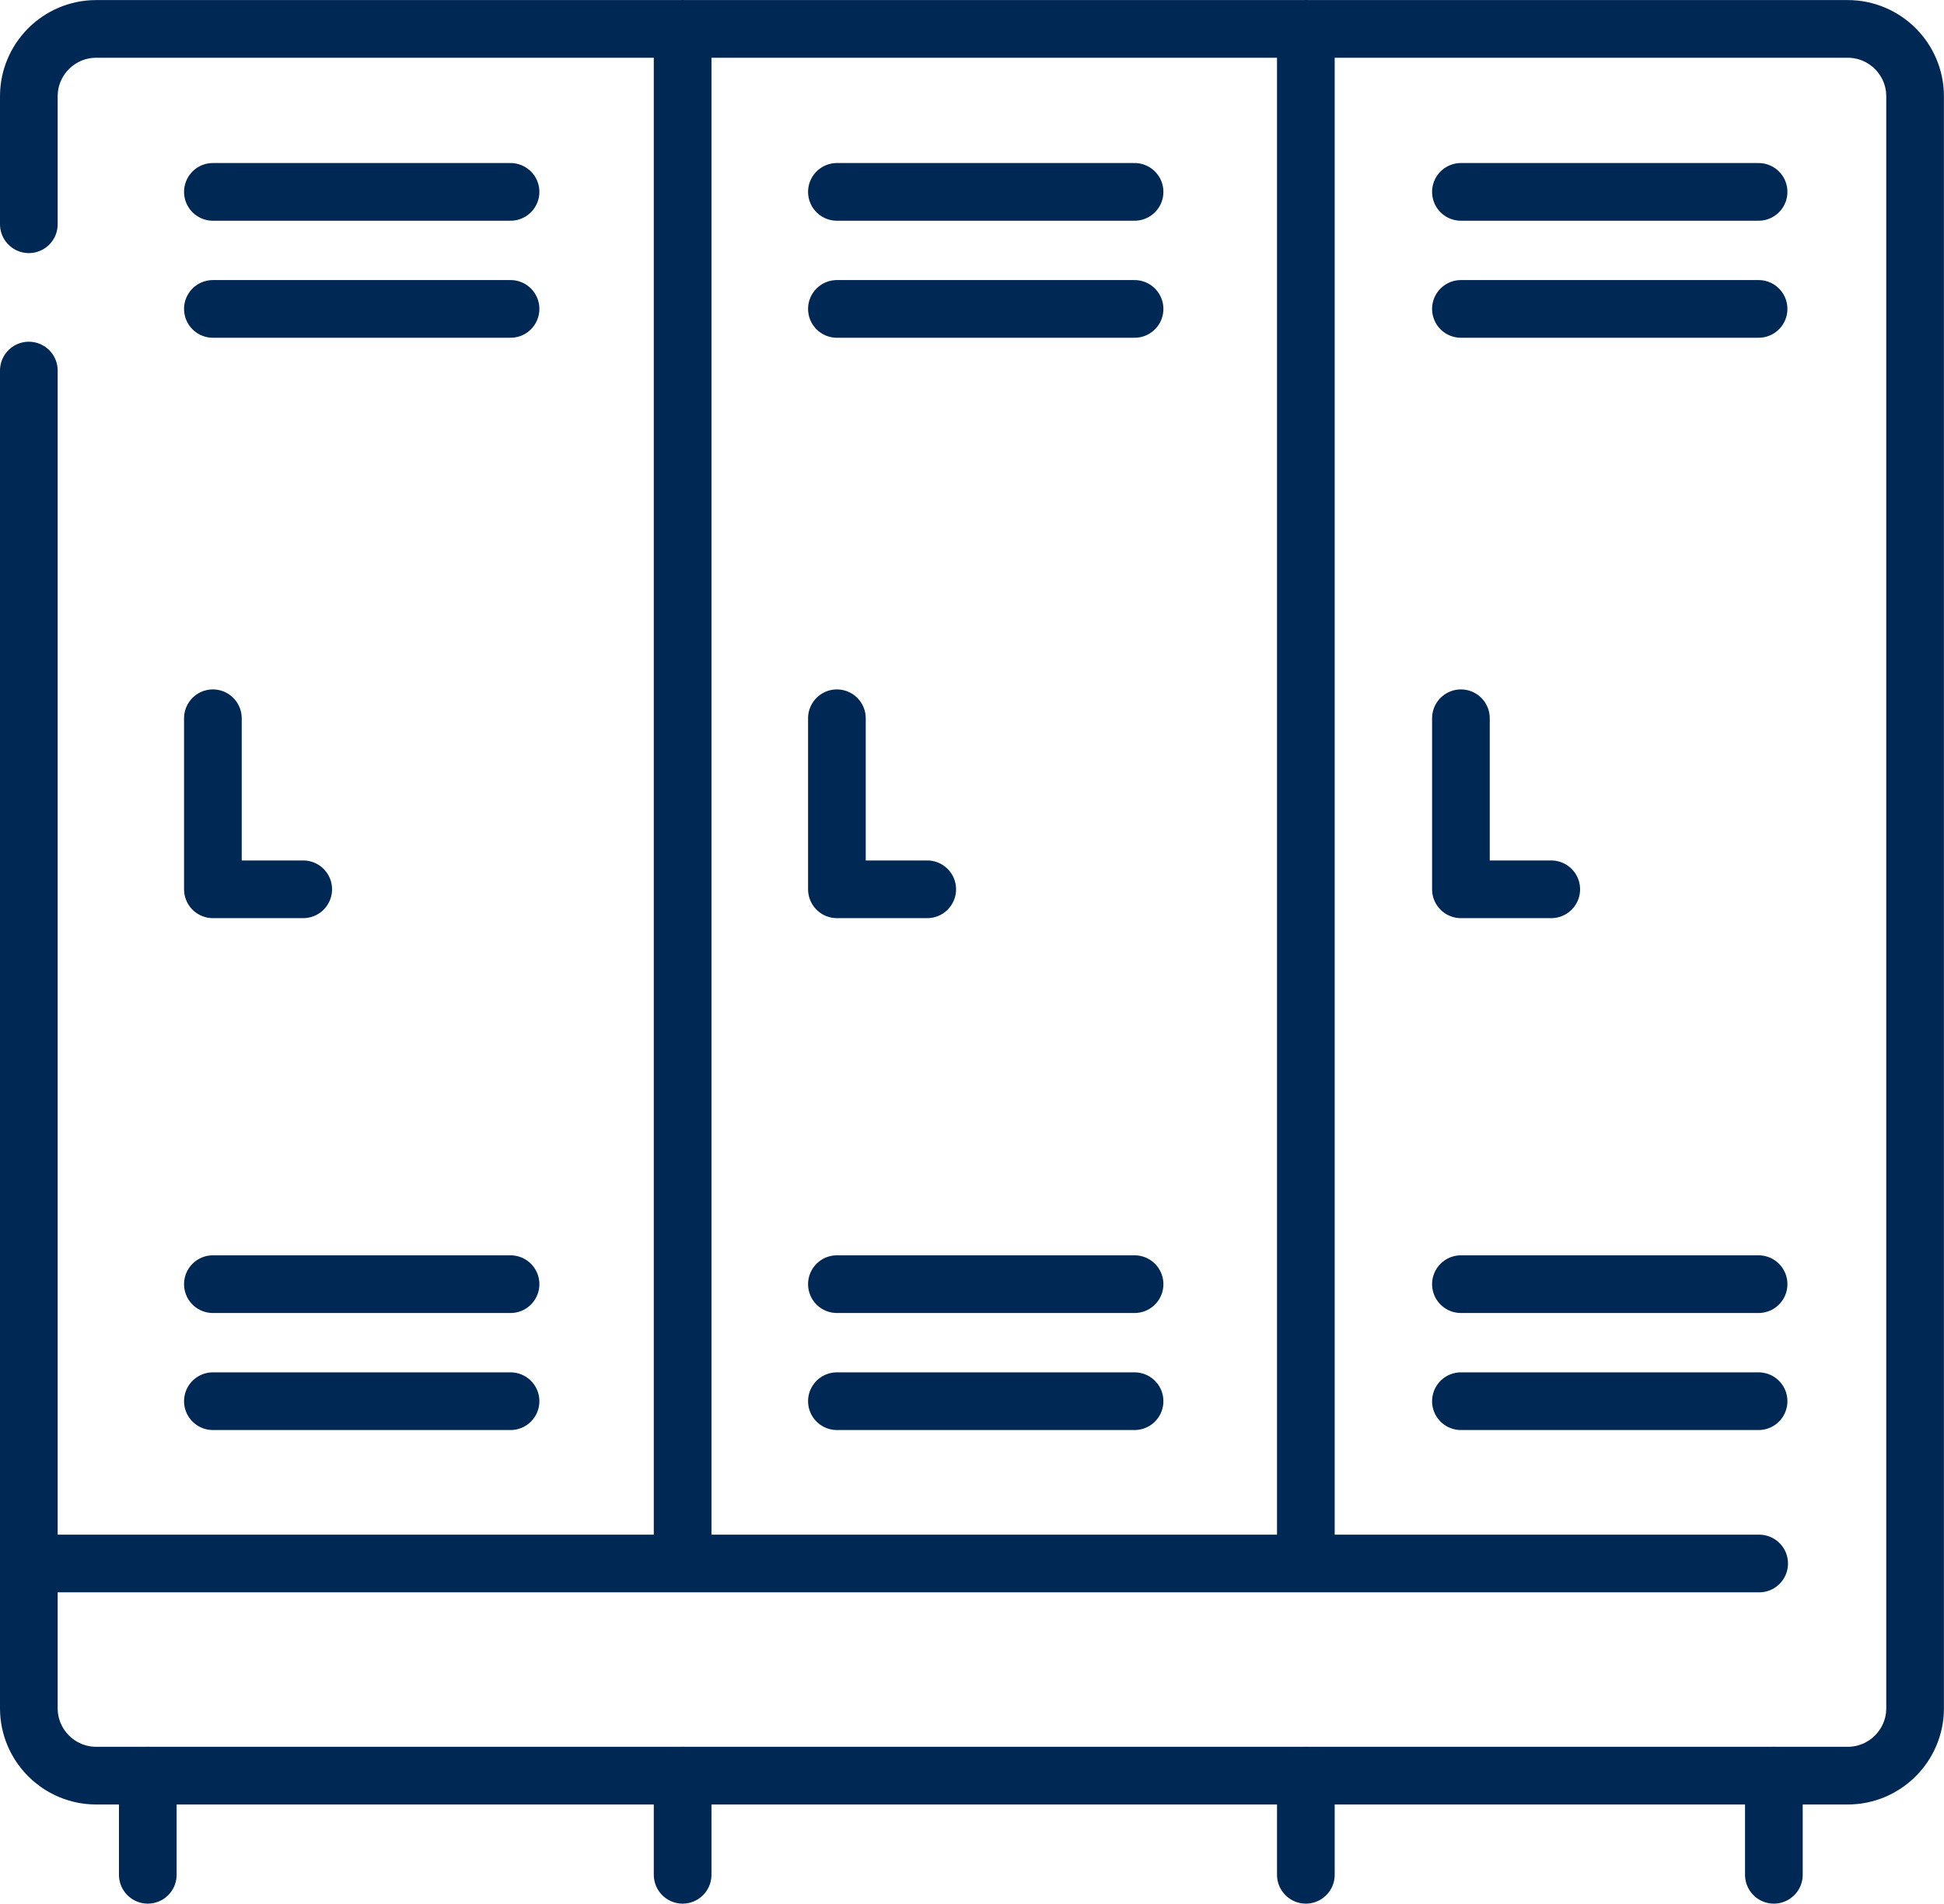
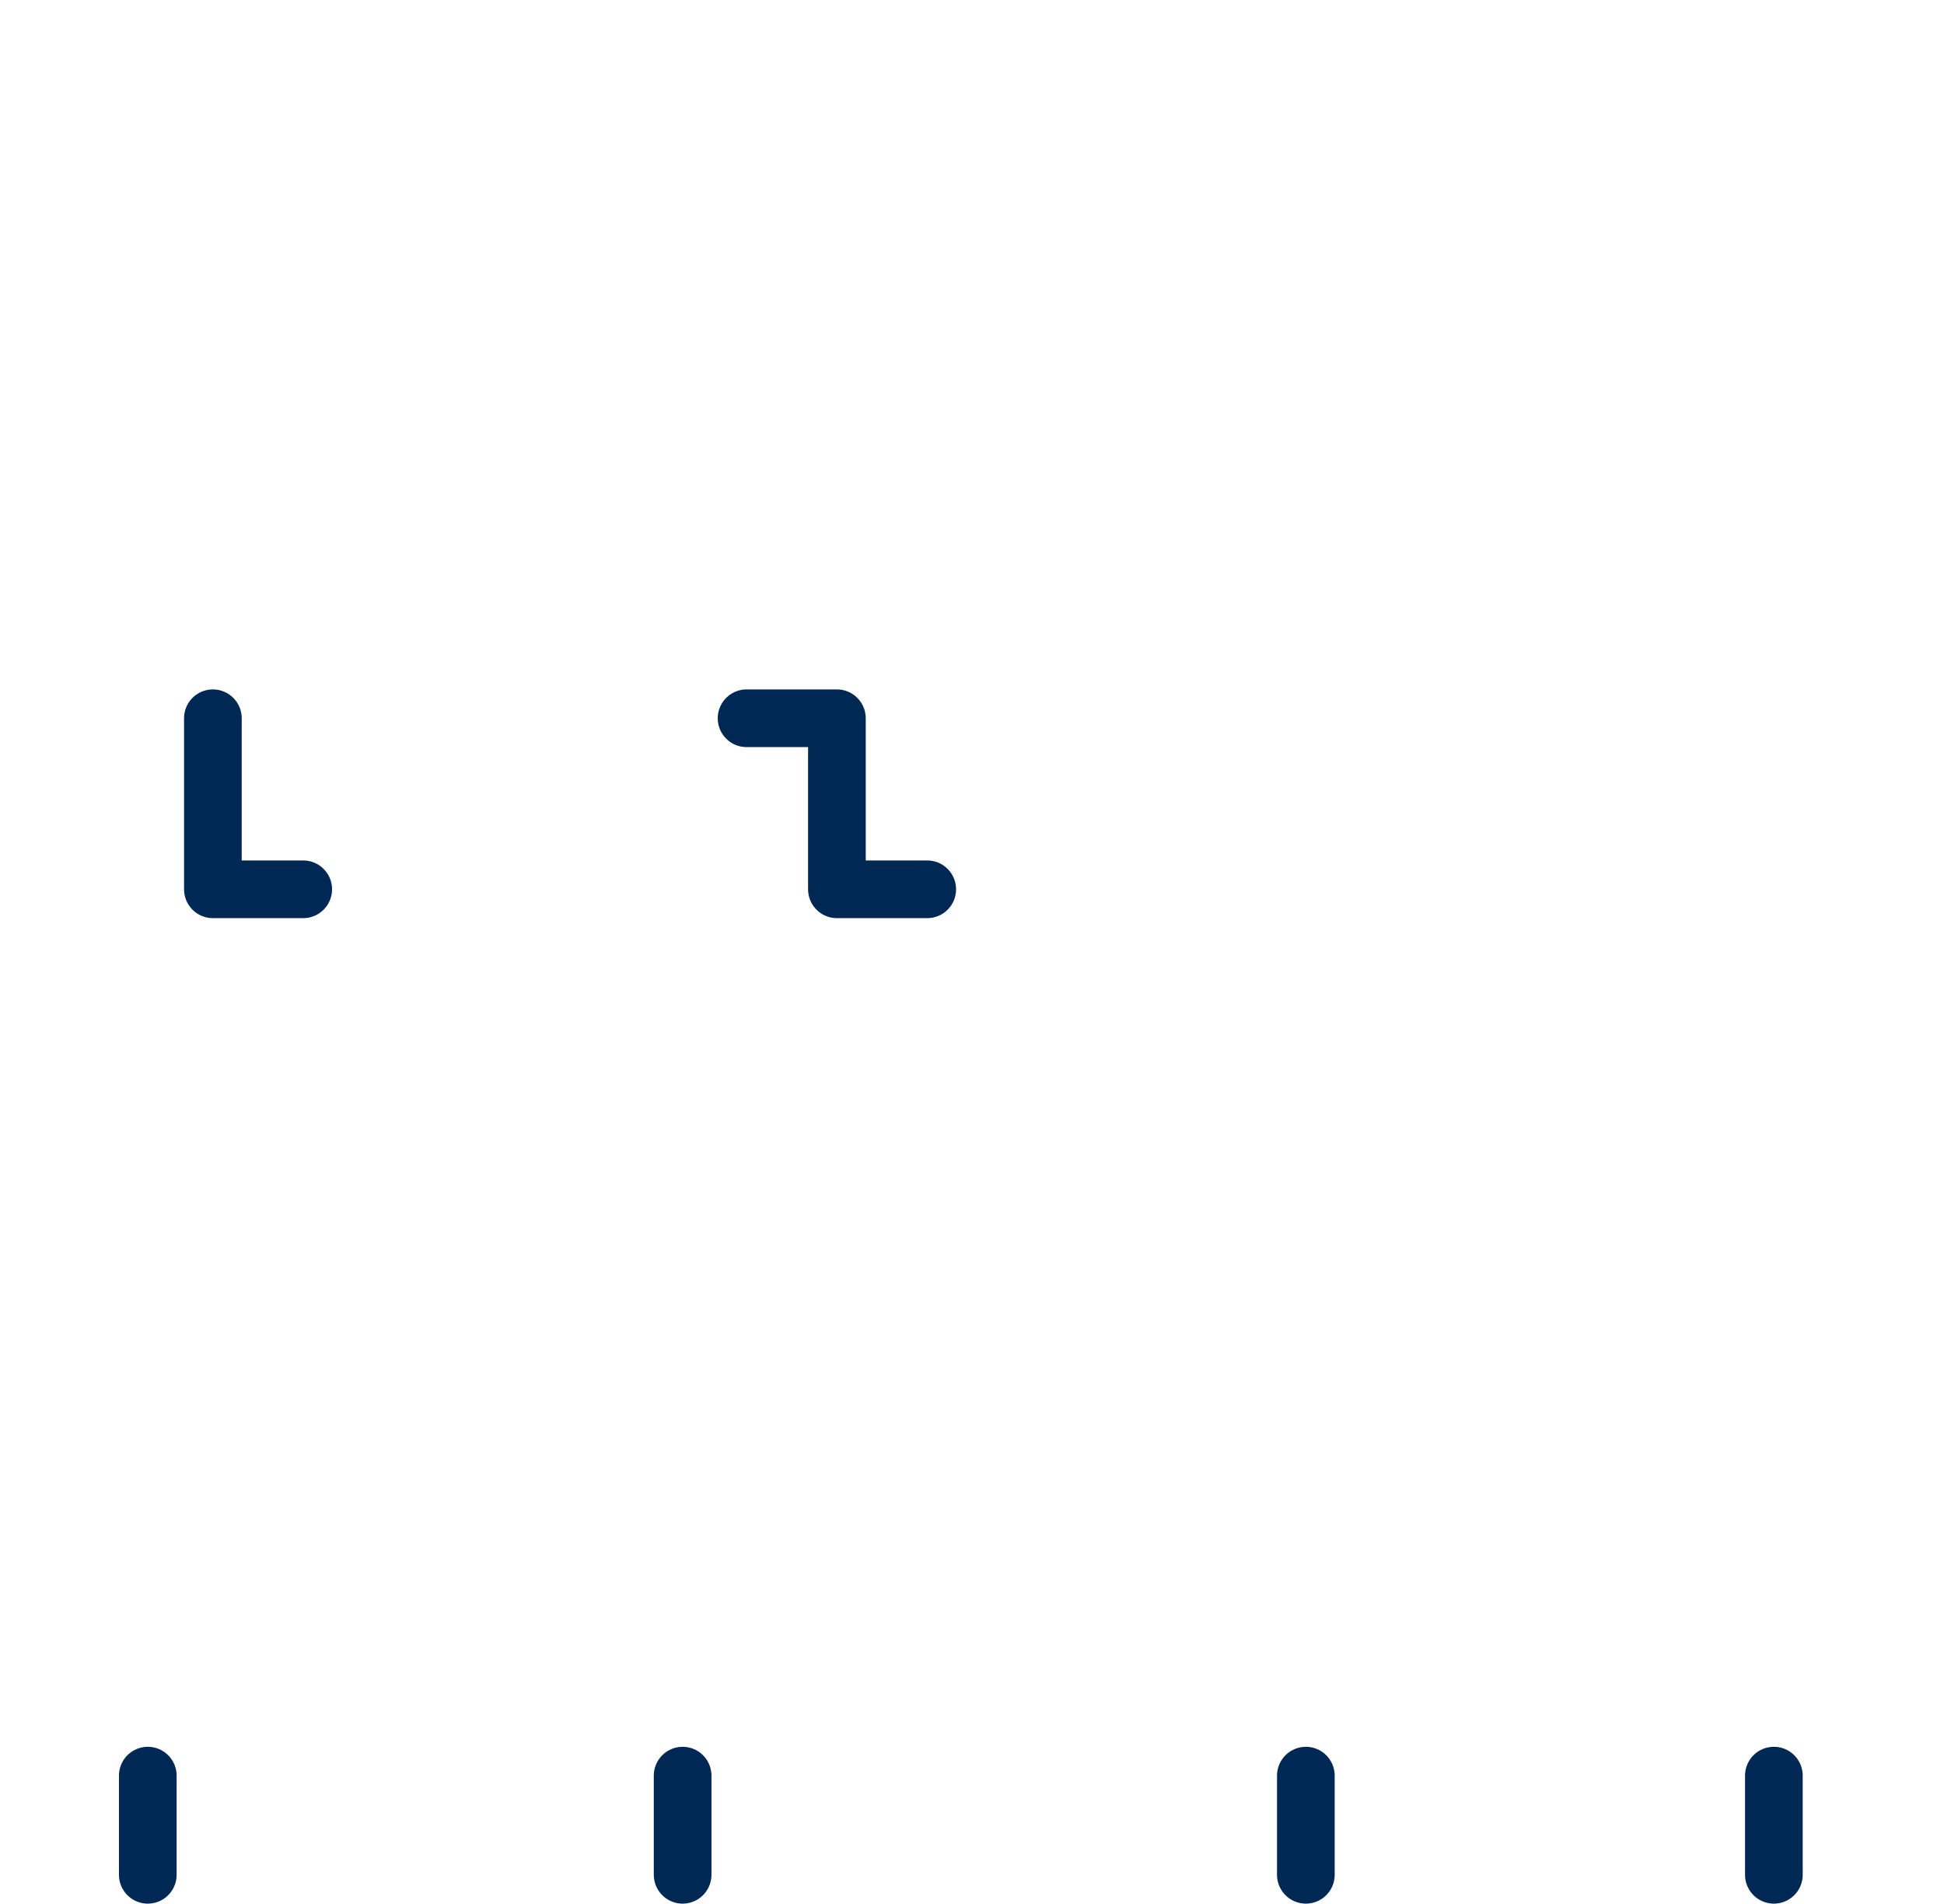
<svg xmlns="http://www.w3.org/2000/svg" id="Layer_1" data-name="Layer 1" viewBox="0 0 269.66 264">
  <defs>
    <style>.cls-1{fill:none;stroke:#002855;stroke-linecap:round;stroke-linejoin:round;stroke-width:8px}</style>
  </defs>
-   <path class="cls-1" d="M4 51.39V236.9c0 5.16 4.19 9.35 9.35 9.35H256.3c5.16 0 9.35-4.19 9.35-9.35V13.36c0-5.16-4.19-9.35-9.35-9.35H13.35C8.19 4.01 4 8.2 4 13.36V31.1M94.69 4v212.83M181.14 4v209.67M4 216.83h240.02M29.53 194.32h41.29M29.53 178.09h41.29M116.09 194.32h41.29M116.09 178.09h41.29M202.65 194.32h41.29M202.65 178.09h41.29M29.53 42.84h41.29M29.53 26.61h41.29M116.09 42.84h41.29M116.09 26.61h41.29M202.65 42.84h41.29M202.65 26.61h41.29" />
-   <path class="cls-1" d="M42.06 123.33H29.53V99.61M128.62 123.33h-12.53V99.61M215.18 123.33h-12.53V99.61M20.5 246.25V260M94.69 246.25V260M181.14 246.25V260M246.06 246.25V260" />
+   <path class="cls-1" d="M42.06 123.33H29.53V99.61M128.62 123.33h-12.53V99.61h-12.53V99.61M20.5 246.25V260M94.69 246.25V260M181.14 246.25V260M246.06 246.25V260" />
</svg>